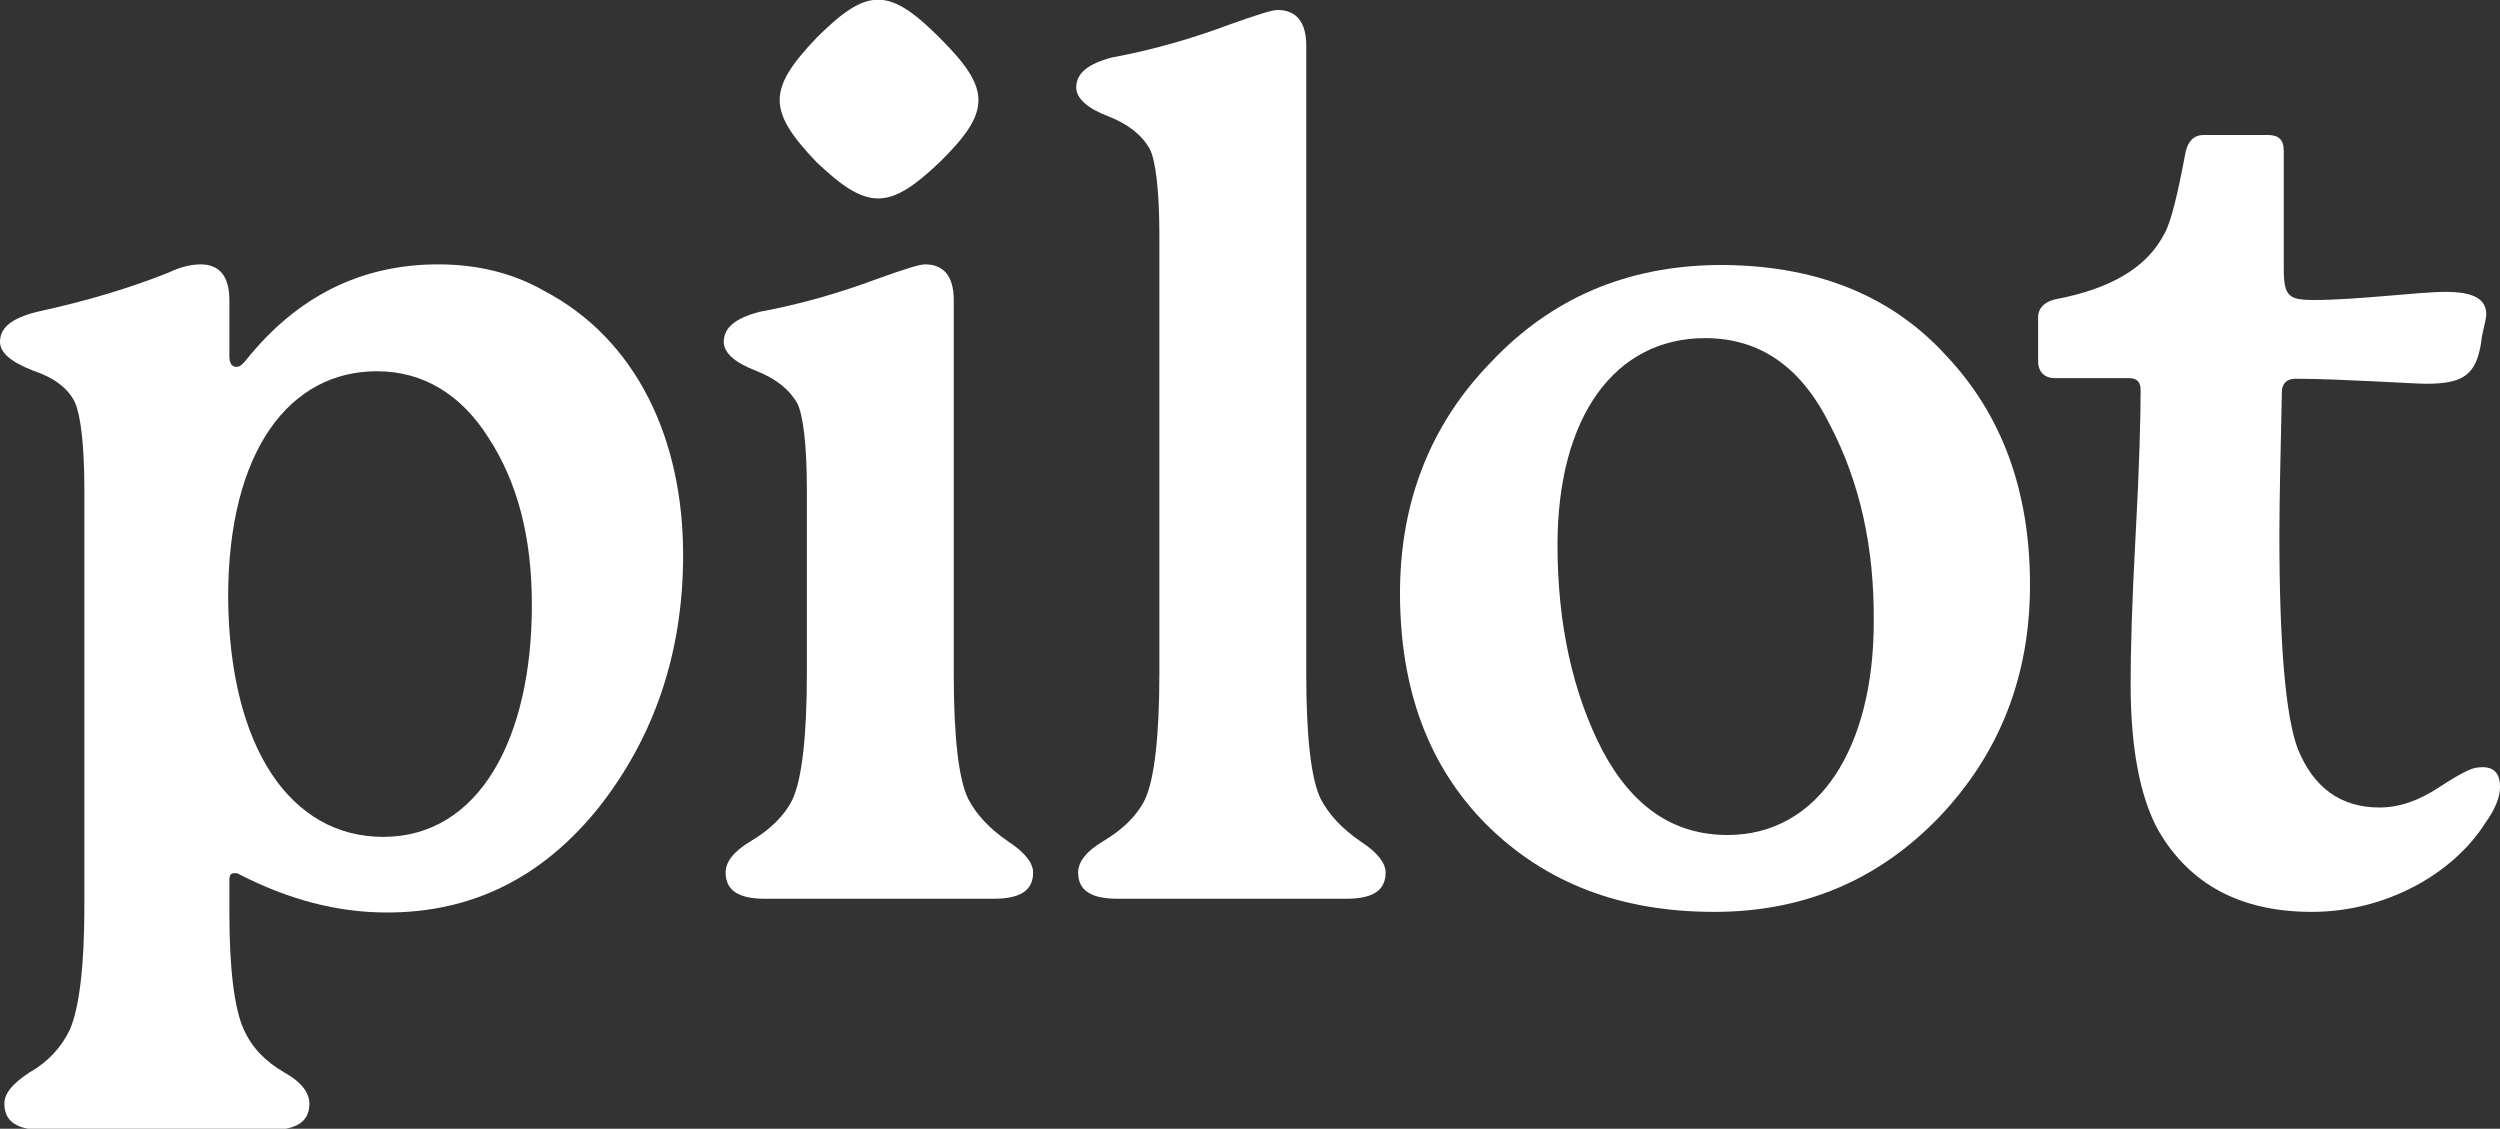
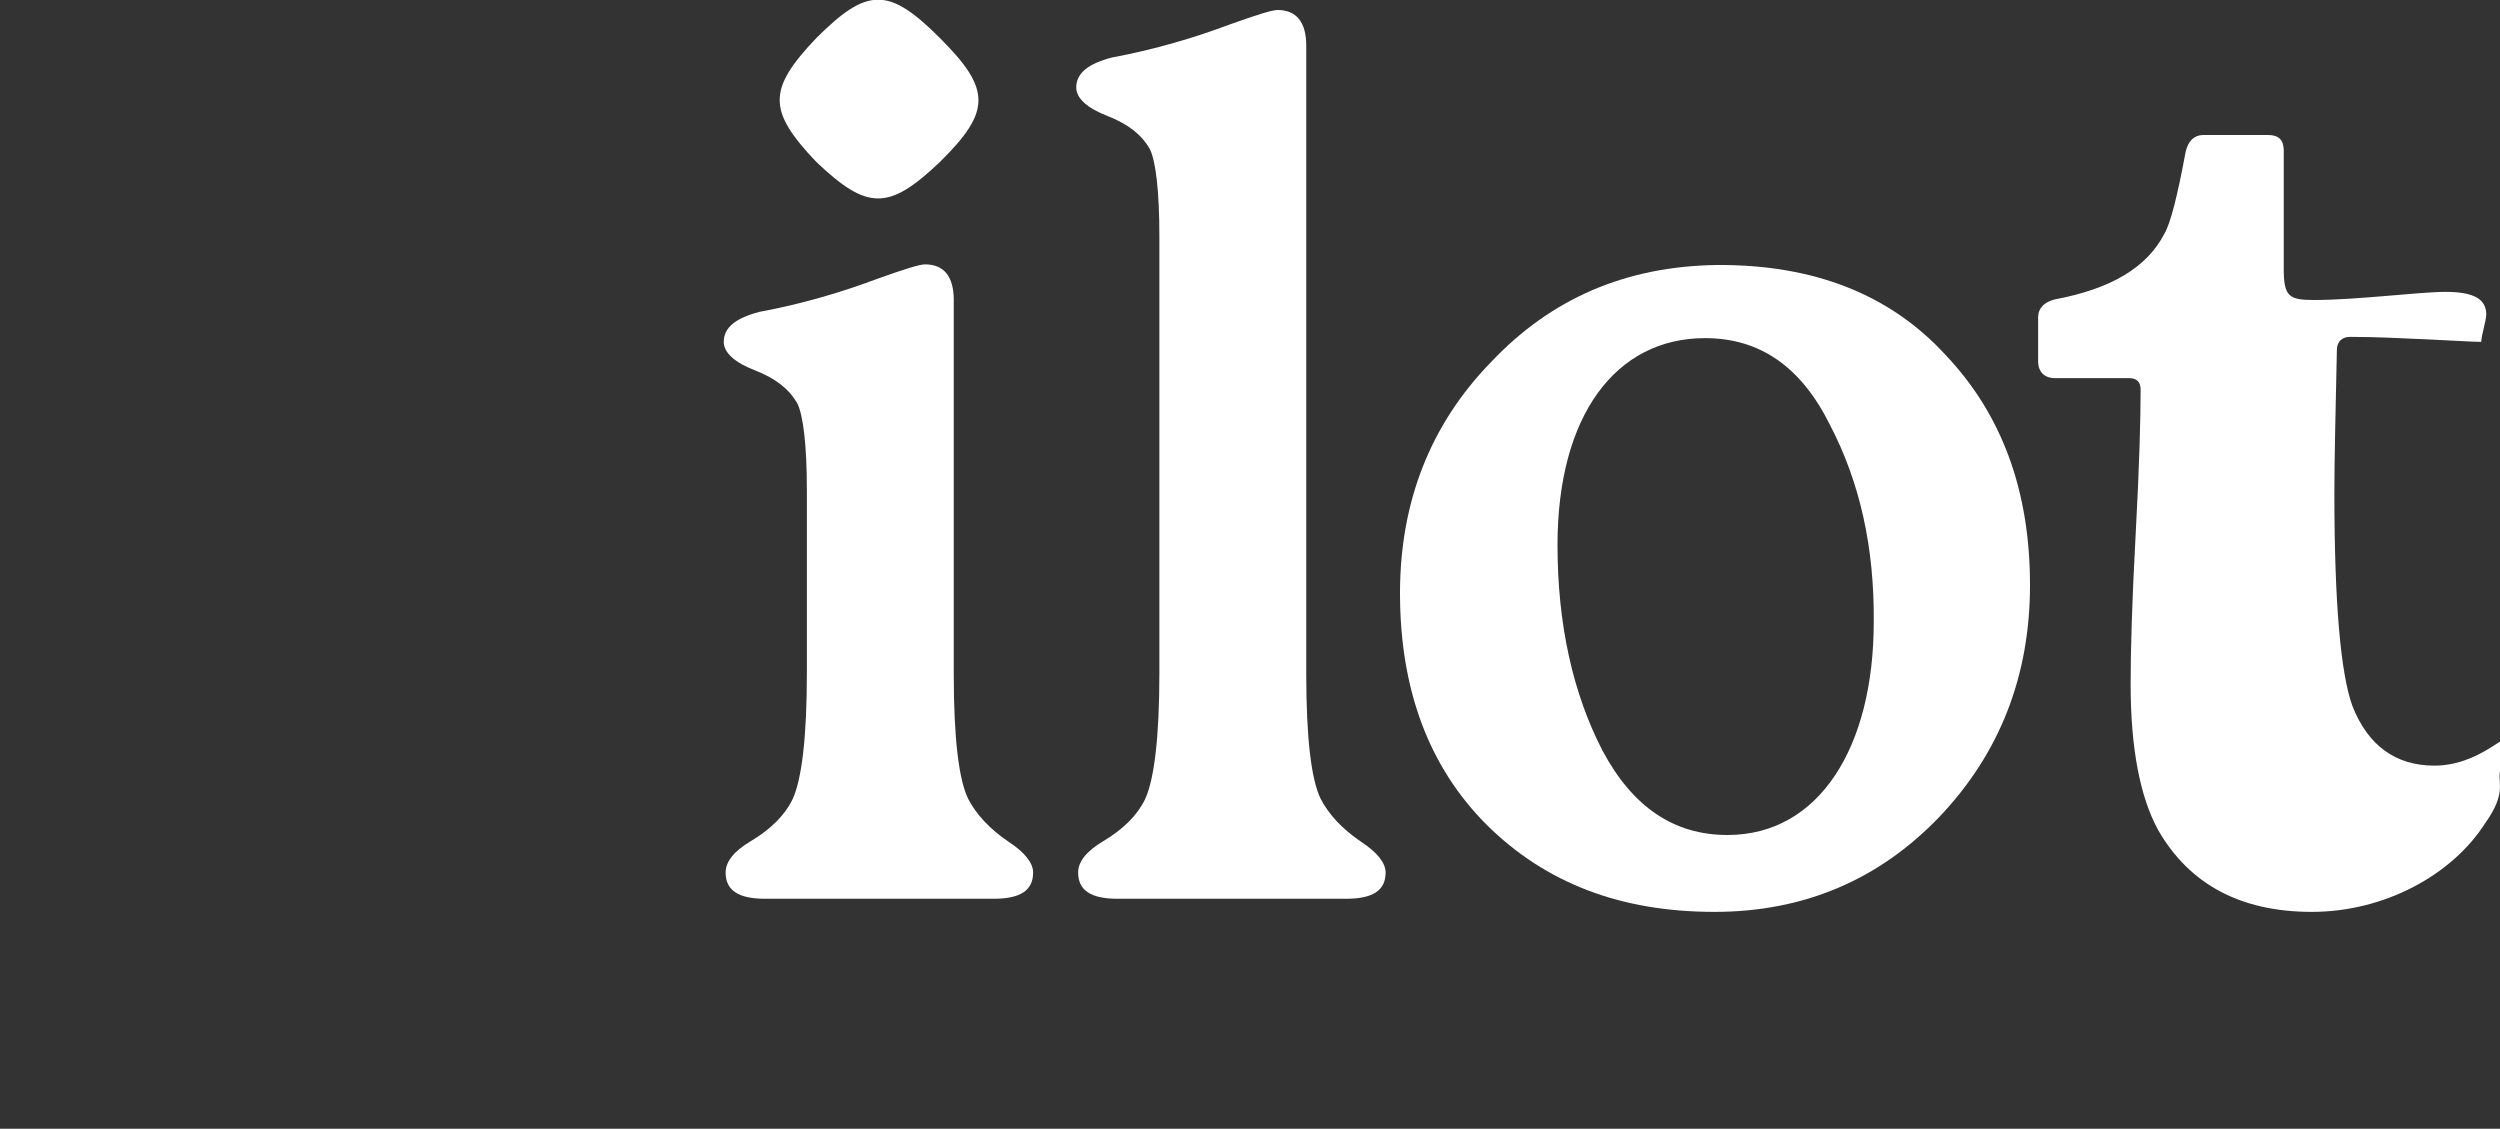
<svg xmlns="http://www.w3.org/2000/svg" version="1.1" id="Layer_1" x="0px" y="0px" viewBox="0 0 400 180.6" style="enable-background:new 0 0 400 180.6;" xml:space="preserve">
  <rect x="0" y="0" width="400" height="180.6" fill="#333333" stroke="none" />
  <style type="text/css">
	.st0{fill:#FFFFFF;}
</style>
  <g>
-     <path class="st0" d="M109.3,88.8c0,15.6-4.6,29.1-13.5,40.4c-9,11.2-20.2,16.8-33.9,16.8c-8,0-15.8-2.1-23.6-6.1   c-0.2-0.2-0.6-0.2-0.8-0.2c-0.6,0-0.8,0.4-0.8,1v5.3c0,9.1,0.8,15.4,2.3,18.7c1.3,2.9,3.4,5.1,6.5,6.9c2.7,1.5,4,3.2,4,5   c0,2.9-2.1,4.2-6.3,4.2H7c-4.2,0-6.3-1.3-6.3-4.2c0-1.7,1.3-3.2,4-5c3-1.7,5.1-4,6.5-6.9c1.5-3.6,2.3-10.1,2.3-19.8V78.5   c0-7.4-0.6-12-1.5-14.1c-1.1-2.3-3.4-4-6.7-5.1C1.7,57.9,0,56.4,0,54.7c0-2.3,1.9-3.8,5.9-4.8c7.8-1.7,14.9-3.8,21.1-6.3   c2.1-1,3.8-1.3,5.1-1.3c3,0,4.6,1.9,4.6,5.7v9c0,1.1,0.4,1.7,1.1,1.7c0.6,0,1-0.4,1.5-1c8.2-10.3,18.5-15.4,30.8-15.4   c6.1,0,11.8,1.3,16.9,4.2C101.9,54.3,109.3,70.3,109.3,88.8z M85.1,96.8c0-10.9-2.3-19.6-6.9-26.7c-4.4-7-10.5-10.7-17.9-10.7   c-13.9,0-23.8,12.6-23.8,36.2c0.2,24.2,10.1,38.3,24.8,38.3C76.7,133.9,85.1,118.1,85.1,96.8z" />
    <path class="st0" d="M165.3,139.6c0,2.9-2.1,4.2-6.3,4.2h-36.6c-4.2,0-6.3-1.3-6.3-4.2c0-1.7,1.3-3.4,4-5c3.2-1.9,5.5-4.2,6.7-6.7   c1.5-3.2,2.3-10.1,2.3-20.2V78.5c0-7.4-0.6-12-1.5-13.9c-1.3-2.3-3.4-4-6.7-5.3c-3.4-1.3-5.1-2.9-5.1-4.6c0-2.3,1.9-3.8,5.7-4.8   c7-1.3,13.3-3.2,18.9-5.3c4.2-1.5,6.7-2.3,7.6-2.3c3,0,4.6,1.9,4.6,5.7v59.8c0,10.3,0.8,16.9,2.3,20c1.3,2.5,3.4,4.8,6.5,6.9   C164,136.4,165.3,138.1,165.3,139.6z M150.4,25.9c-8.2,7.8-11.6,7.8-19.8,0c-7.8-8.2-7.8-11.6,0-19.8c8.2-8.2,11.6-8.2,19.8,0   C158.6,14.3,158.6,17.8,150.4,25.9z" />
    <path class="st0" d="M221.7,139.6c0,2.9-2.1,4.2-6.3,4.2h-36.6c-4.2,0-6.3-1.3-6.3-4.2c0-1.7,1.3-3.4,4-5c3.2-1.9,5.5-4.2,6.7-6.7   c1.5-3.2,2.3-10.1,2.3-20.2V37.8c0-7.4-0.6-12-1.5-13.9c-1.3-2.3-3.4-4-6.7-5.3c-3.4-1.3-5.1-2.9-5.1-4.6c0-2.3,1.9-3.8,5.7-4.8   c7-1.3,13.3-3.2,18.9-5.3c4.2-1.5,6.7-2.3,7.6-2.3c3,0,4.6,1.9,4.6,5.7v100.5c0,10.3,0.8,16.9,2.3,20c1.3,2.5,3.4,4.8,6.5,6.9   C220.4,136.4,221.7,138.1,221.7,139.6z" />
    <path class="st0" d="M311.3,56.8c9,9.5,13.5,21.7,13.5,36.8c0,14.5-4.8,26.9-14.5,37.1c-9.7,10.1-21.7,15.2-36,15.2   c-15,0-27-4.6-36.4-13.9c-9.3-9.3-13.9-21.7-13.9-37.1c0-14.5,4.8-26.9,14.5-36.9c9.7-10.3,21.7-15.4,36.2-15.6   C290.2,42.3,302.4,47.1,311.3,56.8z M292.8,68c-4.6-9.3-11.2-13.9-20-13.9c-14.3,0-23.6,12.4-23.6,33.1c0,12.8,2.5,23.8,7.2,32.9   c4.8,9,11.4,13.5,20,13.5c14.7,0,23.4-14.1,23.4-34.1C299.9,87.6,297.6,77.2,292.8,68z" />
-     <path class="st0" d="M400,125.9c0,1.7-0.8,3.6-2.3,5.7c-5.3,8.4-16.2,14.3-27.8,14.3c-11.4,0-19.6-4.4-24.6-13.1   c-2.9-5.3-4.4-13.1-4.4-23.4c0-5,0.2-12.9,0.8-23.8c0.6-11,0.8-18.9,0.8-23.2c0-1.3-0.6-1.9-1.9-1.9h-11.8c-1.7,0-2.7-1-2.7-2.7v-7   c0-1.5,1-2.5,2.7-2.9c9-1.7,14.7-5.1,17.5-10.5c1-1.7,2.1-6.1,3.4-13.1c0.4-1.7,1.3-2.7,2.9-2.7h10.3c1.7,0,2.5,0.8,2.5,2.5v18.9   c0,4.4,0.8,5,4.8,5c7,0,16.8-1.3,21.1-1.3c4.4,0,6.5,1.1,6.5,3.6c0,1-0.8,3.4-0.8,4.4c-0.8,5.3-2.9,6.7-8.8,6.7   c-1.3,0-4.2-0.2-8.6-0.4c-4.4-0.2-8.4-0.4-12.4-0.4c-1.3,0-2.1,0.8-2.1,2.1c-0.2,9.7-0.4,17.3-0.4,22.9c0,17.5,1,28.9,2.9,34.1   c2.5,6.3,6.9,9.5,13.1,9.5c3.2,0,6.3-1.1,9.5-3.2c3.2-2.1,5.3-3.2,6.3-3.2C398.9,122.5,400,123.6,400,125.9z" />
+     <path class="st0" d="M400,125.9c0,1.7-0.8,3.6-2.3,5.7c-5.3,8.4-16.2,14.3-27.8,14.3c-11.4,0-19.6-4.4-24.6-13.1   c-2.9-5.3-4.4-13.1-4.4-23.4c0-5,0.2-12.9,0.8-23.8c0.6-11,0.8-18.9,0.8-23.2c0-1.3-0.6-1.9-1.9-1.9h-11.8c-1.7,0-2.7-1-2.7-2.7v-7   c0-1.5,1-2.5,2.7-2.9c9-1.7,14.7-5.1,17.5-10.5c1-1.7,2.1-6.1,3.4-13.1c0.4-1.7,1.3-2.7,2.9-2.7h10.3c1.7,0,2.5,0.8,2.5,2.5v18.9   c0,4.4,0.8,5,4.8,5c7,0,16.8-1.3,21.1-1.3c4.4,0,6.5,1.1,6.5,3.6c0,1-0.8,3.4-0.8,4.4c-1.3,0-4.2-0.2-8.6-0.4c-4.4-0.2-8.4-0.4-12.4-0.4c-1.3,0-2.1,0.8-2.1,2.1c-0.2,9.7-0.4,17.3-0.4,22.9c0,17.5,1,28.9,2.9,34.1   c2.5,6.3,6.9,9.5,13.1,9.5c3.2,0,6.3-1.1,9.5-3.2c3.2-2.1,5.3-3.2,6.3-3.2C398.9,122.5,400,123.6,400,125.9z" />
  </g>
</svg>